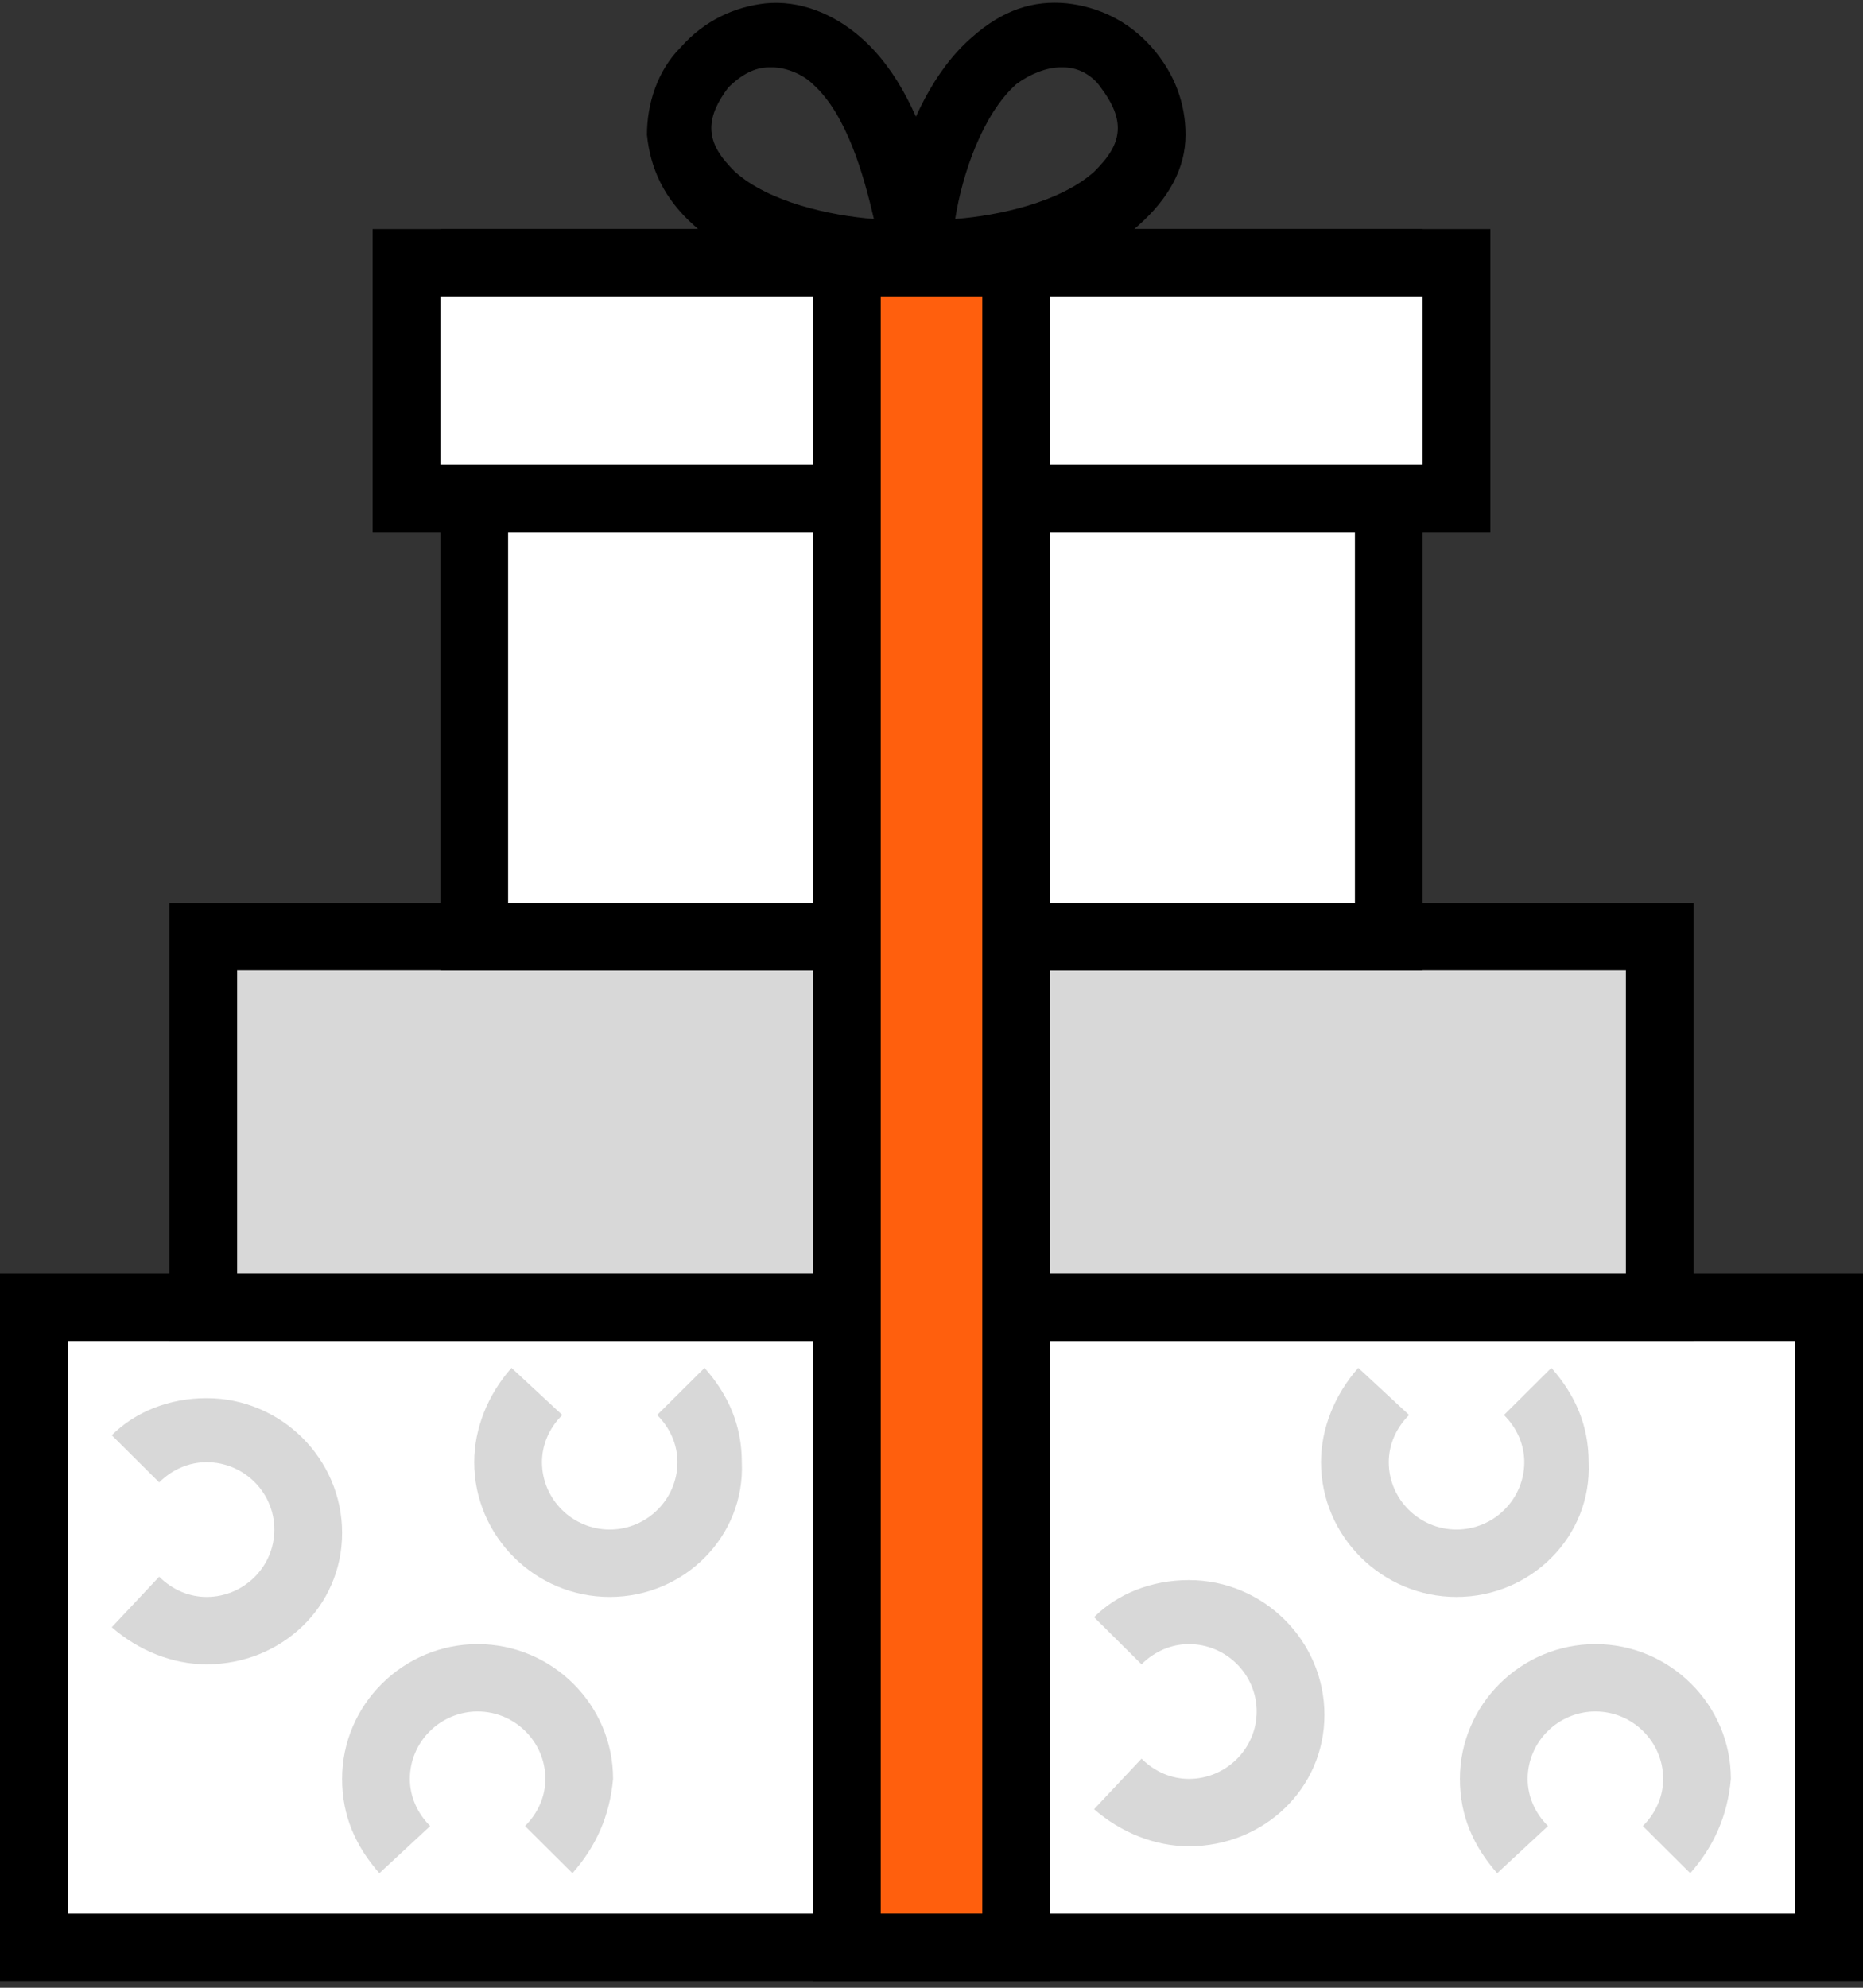
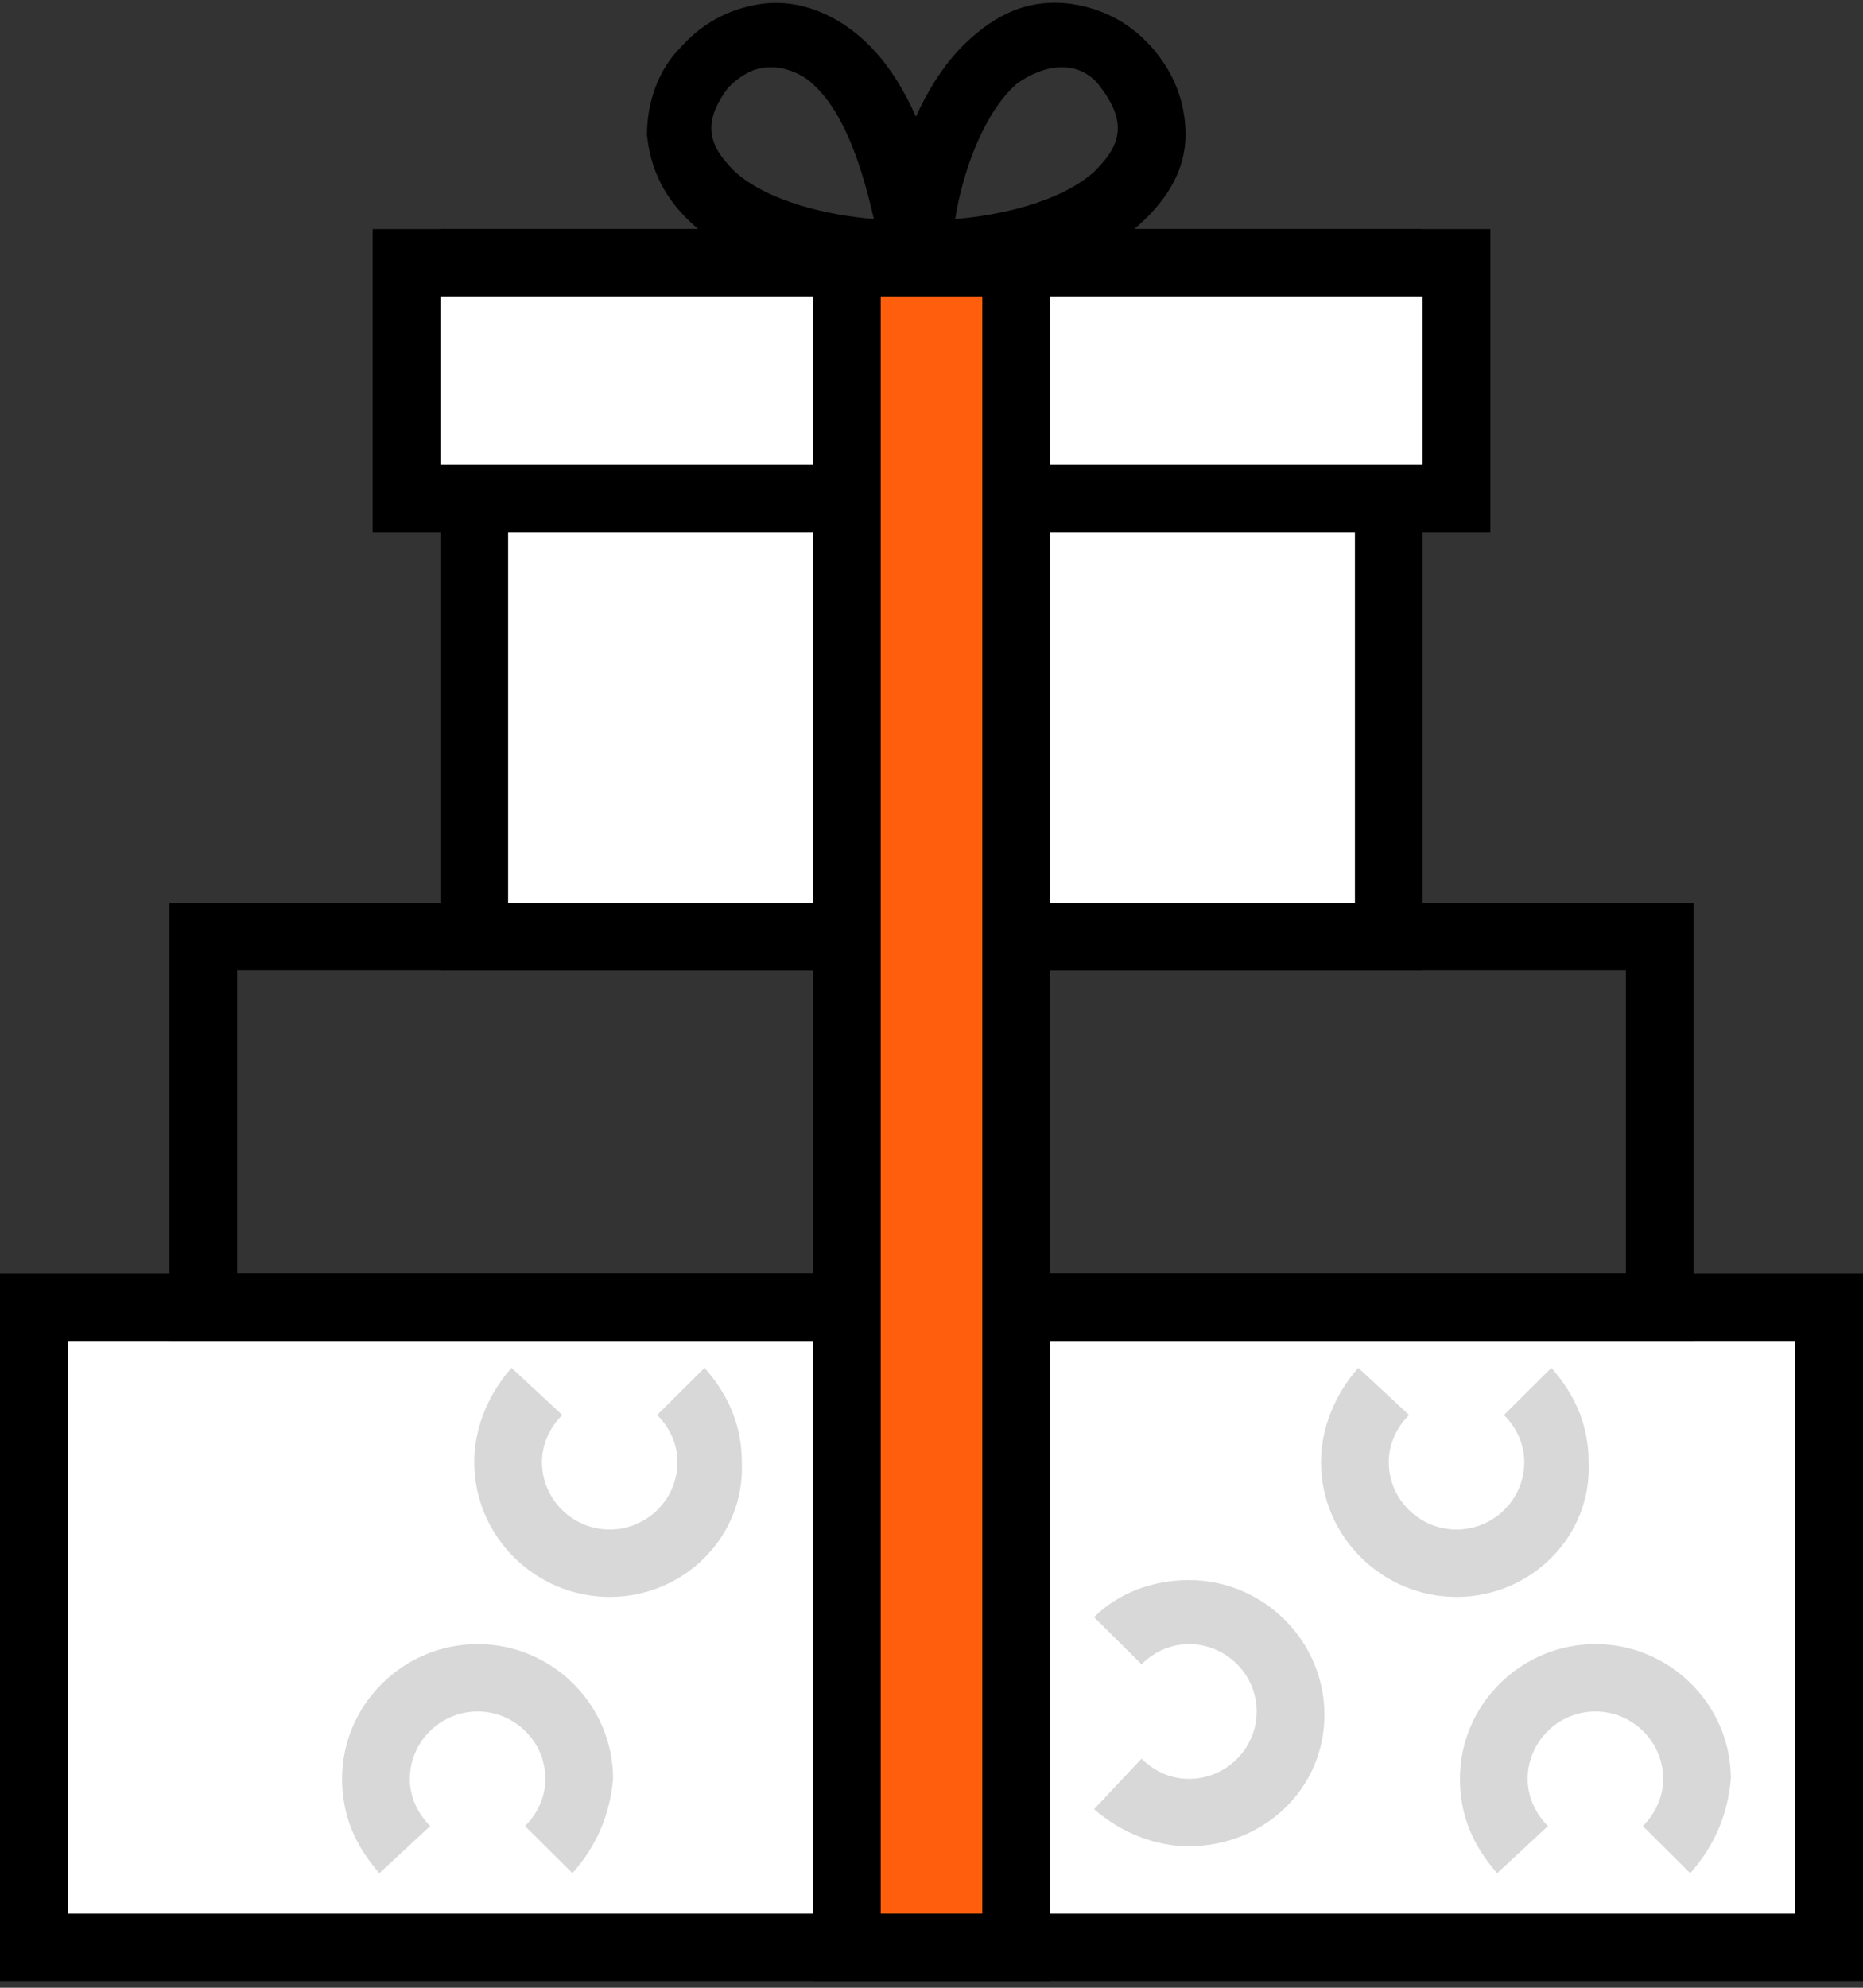
<svg xmlns="http://www.w3.org/2000/svg" width="60px" height="64px" viewBox="0 0 60 64" version="1.1">
  <rect x="0" y="0" width="60" height="64" fill="#333333" stroke="none" />
  <title>ic/loyalty</title>
  <g id="ic/loyalty" stroke="none" stroke-width="1" fill="none" fill-rule="evenodd">
    <g id="Group" fill-rule="nonzero">
      <g transform="translate(20.727, 0)" fill="#000000" id="Shape">
        <path d="M8.727,9.329 C7.855,9.329 3.818,9.22 1.636,7.268 C0.655,6.4 0.218,5.424 0.109,4.339 C0.109,3.363 0.436,2.278 1.2,1.519 C1.964,0.651 2.945,0.217 3.927,0.108 C5.018,-1.12410081e-15 6.109,0.434 6.982,1.193 C9.491,3.363 9.818,7.919 9.927,8.136 L10.036,9.329 L8.836,9.329 C8.836,9.329 8.727,9.329 8.727,9.329 Z M4.145,2.169 C4.145,2.169 4.036,2.169 4.036,2.169 C3.6,2.169 3.164,2.386 2.727,2.82 C2.4,3.254 2.182,3.688 2.182,4.122 C2.182,4.664 2.509,5.098 2.945,5.532 C4.036,6.508 6,6.942 7.418,7.051 C7.091,5.641 6.545,3.688 5.455,2.712 C5.127,2.386 4.582,2.169 4.145,2.169 Z" />
        <path d="M8.945,9.329 C8.836,9.329 8.836,9.329 8.727,9.329 L7.527,9.329 L7.636,8.136 C7.636,7.919 8.073,3.363 10.582,1.193 C11.564,0.325 12.545,-4.85722573e-16 13.636,0.108 C14.618,0.217 15.6,0.651 16.364,1.519 C17.127,2.386 17.455,3.363 17.455,4.339 C17.455,5.424 16.909,6.4 15.927,7.268 C13.855,9.112 9.818,9.329 8.945,9.329 Z M13.418,2.169 C12.982,2.169 12.436,2.386 12,2.712 C10.909,3.688 10.255,5.641 10.036,7.051 C11.455,6.942 13.418,6.508 14.509,5.532 C14.945,5.098 15.273,4.664 15.273,4.122 C15.273,3.688 15.055,3.254 14.727,2.82 C14.509,2.495 14.073,2.169 13.527,2.169 C13.527,2.169 13.527,2.169 13.418,2.169 Z" />
      </g>
      <g transform="translate(0, 40.136)">
        <rect id="Rectangle" fill="#FFFFFF" x="1.091" y="1.953" width="57.818" height="20.61" />
        <path d="M60,23.647 L0,23.647 L0,0.868 L60,0.868 L60,23.647 Z M2.182,21.478 L57.818,21.478 L57.818,3.037 L2.182,3.037 L2.182,21.478 Z" id="Shape" fill="#000000" />
      </g>
      <g transform="translate(5.455, 28.203)">
-         <rect id="Rectangle" fill="#D8D8D8" x="1.091" y="1.953" width="46.909" height="11.932" />
        <path d="M49.091,14.969 L0,14.969 L0,0.868 L49.091,0.868 L49.091,14.969 Z M2.182,12.8 L46.909,12.8 L46.909,3.037 L2.182,3.037 L2.182,12.8 Z" id="Shape" fill="#000000" />
      </g>
      <g transform="translate(14.182, 6.508)">
        <rect id="Rectangle" fill="#FFFFFF" x="1.091" y="1.953" width="29.455" height="21.695" />
        <path d="M31.636,24.732 L0,24.732 L0,0.868 L31.636,0.868 L31.636,24.732 Z M2.182,22.563 L29.455,22.563 L29.455,3.037 L2.182,3.037 L2.182,22.563 Z" id="Shape" fill="#000000" />
      </g>
      <g transform="translate(12, 6.508)">
        <rect id="Rectangle" fill="#FFFFFF" x="1.091" y="1.953" width="33.818" height="7.593" />
        <path d="M36,10.631 L0,10.631 L0,0.868 L36,0.868 L36,10.631 Z M2.182,8.461 L33.818,8.461 L33.818,3.037 L2.182,3.037 L2.182,8.461 Z" id="Shape" fill="#000000" />
      </g>
      <g transform="translate(26.182, 7.376)">
        <rect id="Rectangle" fill="#FF5F0D" x="1.091" y="1.085" width="5.455" height="54.237" />
        <path d="M7.636,56.407 L0,56.407 L0,-3.55271368e-15 L7.636,-3.55271368e-15 L7.636,56.407 Z M2.182,54.237 L5.455,54.237 L5.455,2.169 L2.182,2.169 L2.182,54.237 Z" id="Shape" fill="#000000" />
      </g>
      <path d="M18.436,60.312 L16.909,58.793 C17.345,58.359 17.564,57.817 17.564,57.275 C17.564,56.081 16.582,55.105 15.382,55.105 C14.182,55.105 13.2,56.081 13.2,57.275 C13.2,57.817 13.418,58.359 13.855,58.793 L12.218,60.312 C11.455,59.444 11.018,58.468 11.018,57.275 C11.018,54.888 12.982,52.936 15.382,52.936 C17.782,52.936 19.745,54.888 19.745,57.275 C19.636,58.468 19.2,59.444 18.436,60.312 Z" id="Path" fill="#D8D8D8" />
-       <path d="M6.655,53.586 C5.564,53.586 4.473,53.153 3.6,52.393 L5.127,50.766 C5.564,51.2 6.109,51.417 6.655,51.417 C7.855,51.417 8.836,50.441 8.836,49.247 C8.836,48.054 7.855,47.078 6.655,47.078 C6.109,47.078 5.564,47.295 5.127,47.729 L3.6,46.21 C4.364,45.451 5.455,45.017 6.655,45.017 C9.055,45.017 11.018,46.969 11.018,49.356 C11.018,51.742 9.055,53.586 6.655,53.586 Z" id="Path" fill="#D8D8D8" />
      <path d="M19.636,51.417 C17.236,51.417 15.273,49.464 15.273,47.078 C15.273,45.993 15.709,44.908 16.473,44.041 L18.109,45.559 C17.673,45.993 17.455,46.536 17.455,47.078 C17.455,48.271 18.436,49.247 19.636,49.247 C20.836,49.247 21.818,48.271 21.818,47.078 C21.818,46.536 21.6,45.993 21.164,45.559 L22.691,44.041 C23.455,44.908 23.891,45.885 23.891,47.078 C24,49.464 22.036,51.417 19.636,51.417 Z" id="Path" fill="#D8D8D8" />
      <path d="M46.909,51.417 C44.509,51.417 42.545,49.464 42.545,47.078 C42.545,45.993 42.982,44.908 43.745,44.041 L45.382,45.559 C44.945,45.993 44.727,46.536 44.727,47.078 C44.727,48.271 45.709,49.247 46.909,49.247 C48.109,49.247 49.091,48.271 49.091,47.078 C49.091,46.536 48.873,45.993 48.436,45.559 L49.964,44.041 C50.727,44.908 51.164,45.885 51.164,47.078 C51.273,49.464 49.309,51.417 46.909,51.417 Z" id="Path" fill="#D8D8D8" />
      <path d="M38.291,59.444 C37.2,59.444 36.109,59.01 35.236,58.251 L36.764,56.624 C37.2,57.058 37.745,57.275 38.291,57.275 C39.491,57.275 40.473,56.298 40.473,55.105 C40.473,53.912 39.491,52.936 38.291,52.936 C37.745,52.936 37.2,53.153 36.764,53.586 L35.236,52.068 C36,51.308 37.091,50.875 38.291,50.875 C40.691,50.875 42.655,52.827 42.655,55.214 C42.655,57.6 40.691,59.444 38.291,59.444 Z" id="Path" fill="#D8D8D8" />
      <path d="M54.436,60.312 L52.909,58.793 C53.345,58.359 53.564,57.817 53.564,57.275 C53.564,56.081 52.582,55.105 51.382,55.105 C50.182,55.105 49.2,56.081 49.2,57.275 C49.2,57.817 49.418,58.359 49.855,58.793 L48.218,60.312 C47.455,59.444 47.018,58.468 47.018,57.275 C47.018,54.888 48.982,52.936 51.382,52.936 C53.782,52.936 55.745,54.888 55.745,57.275 C55.636,58.468 55.2,59.444 54.436,60.312 Z" id="Path" fill="#D8D8D8" />
    </g>
  </g>
</svg>